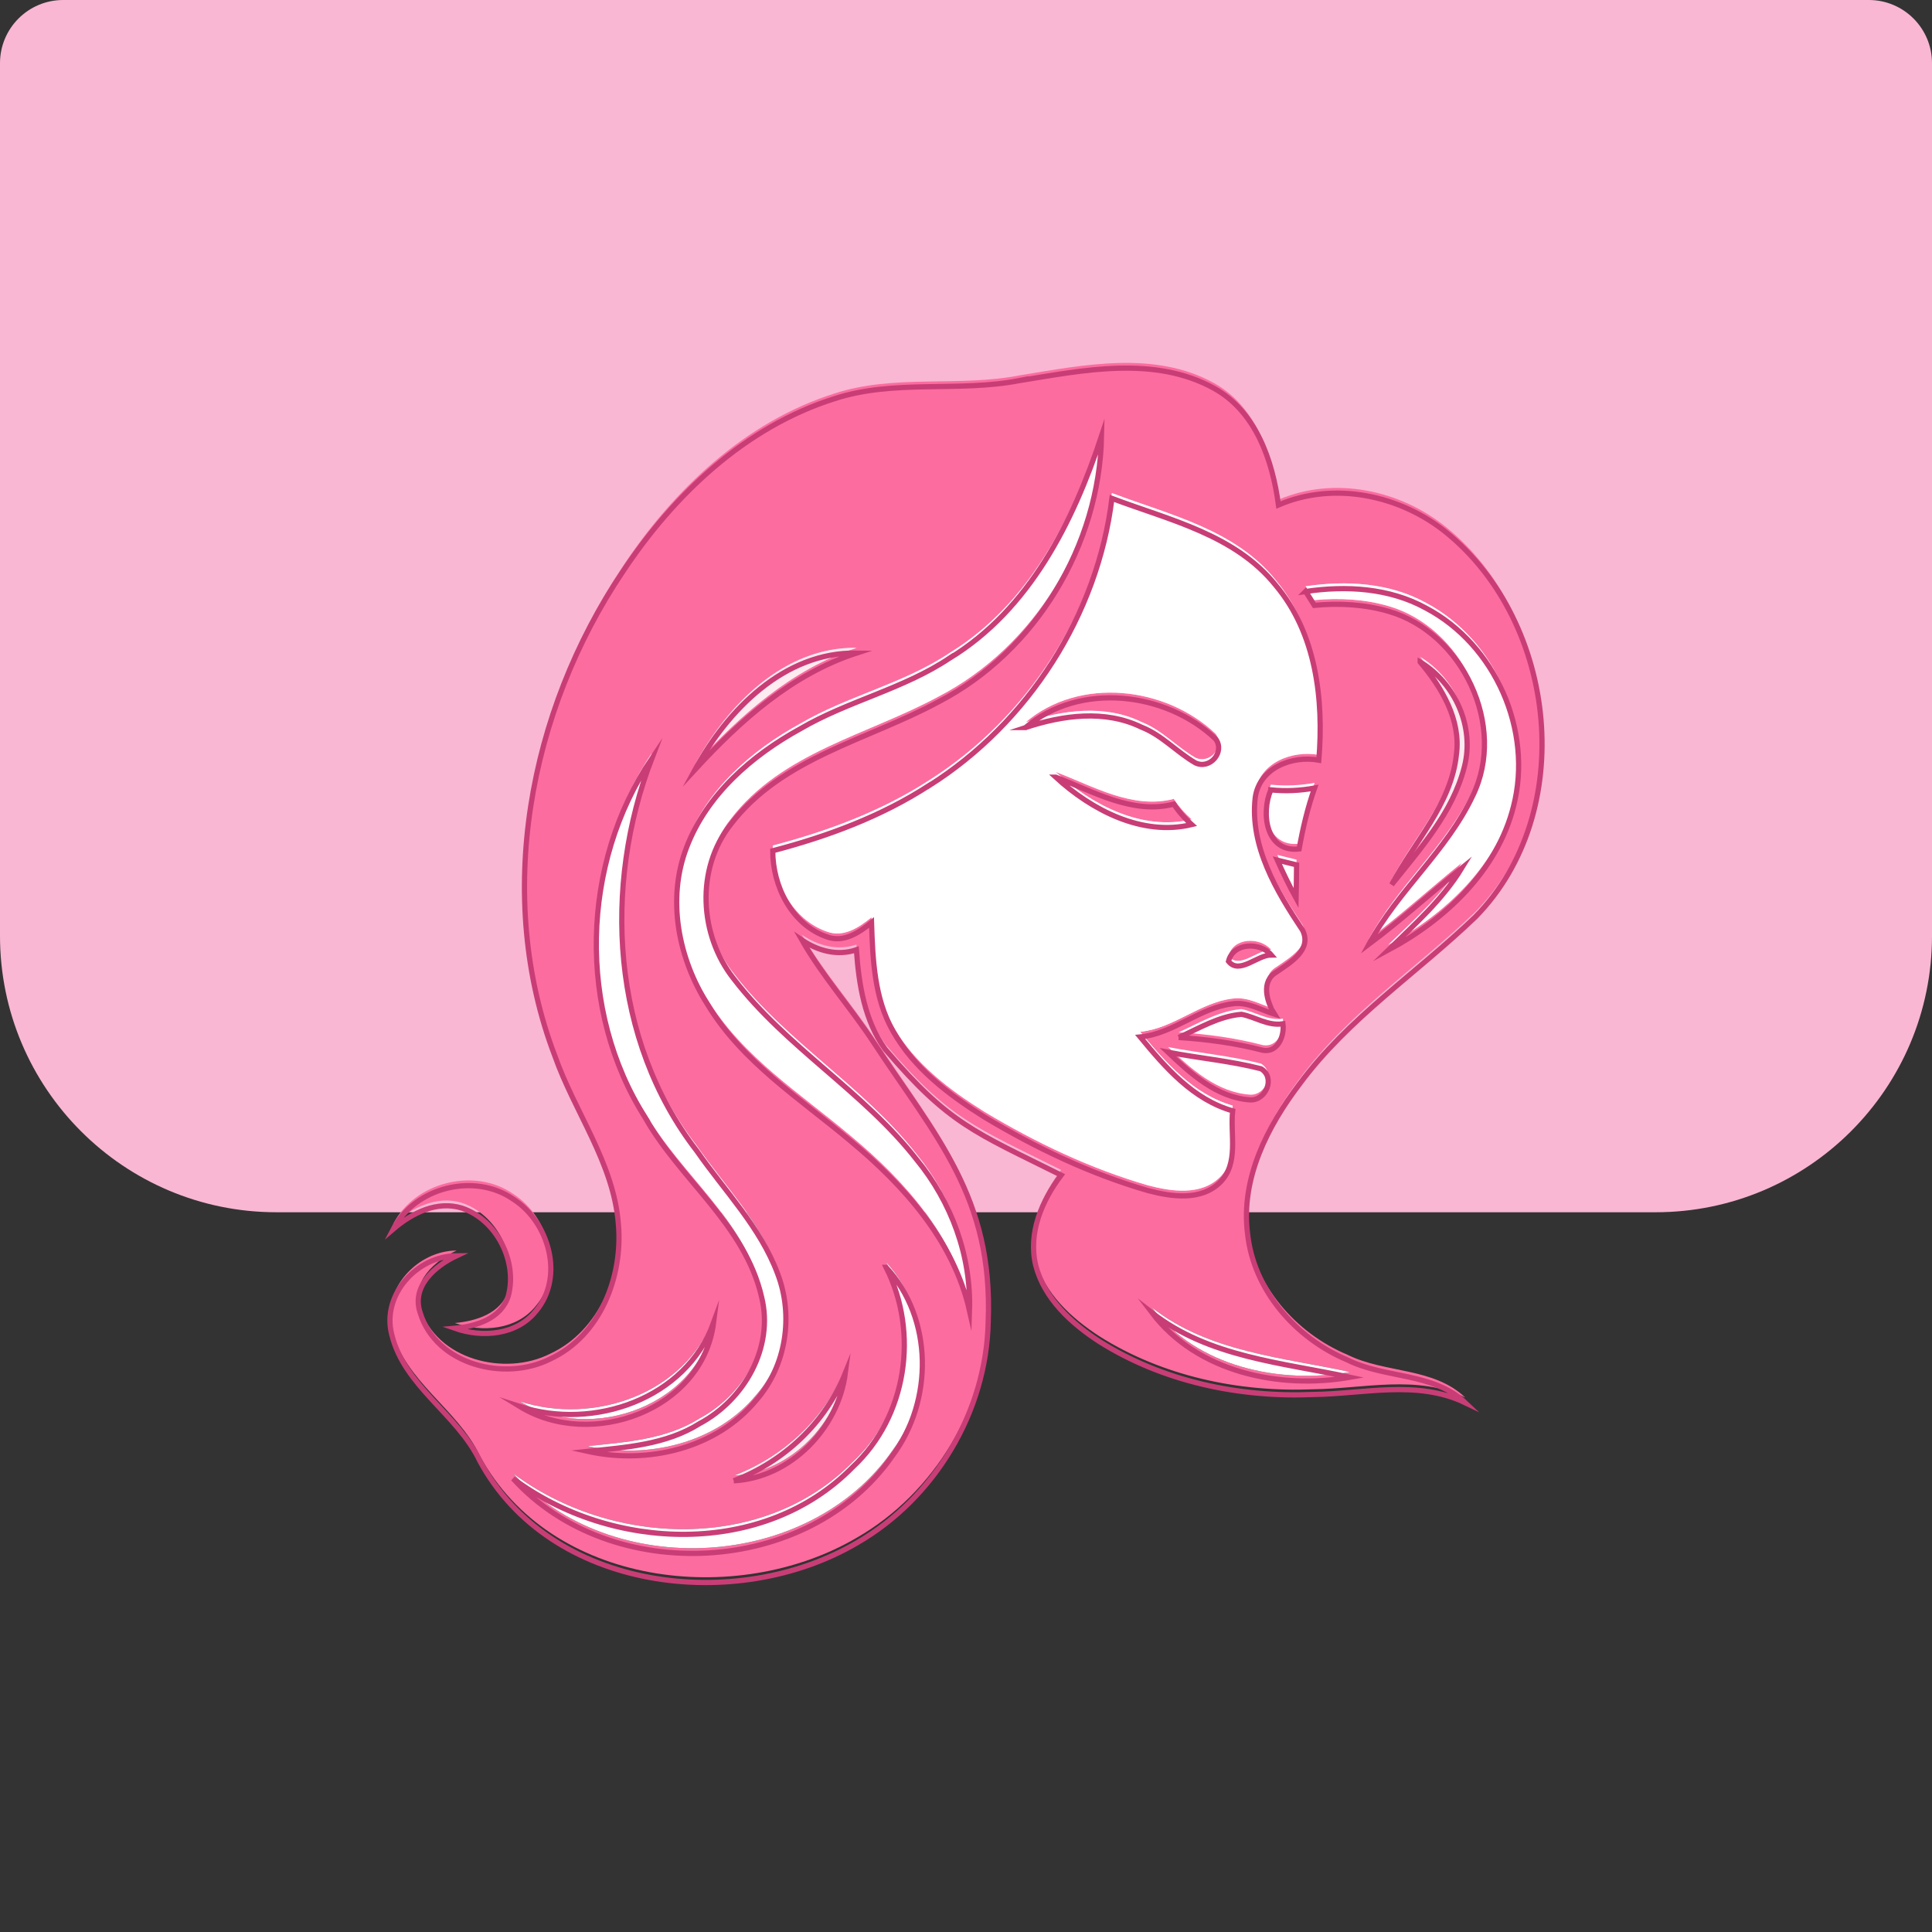
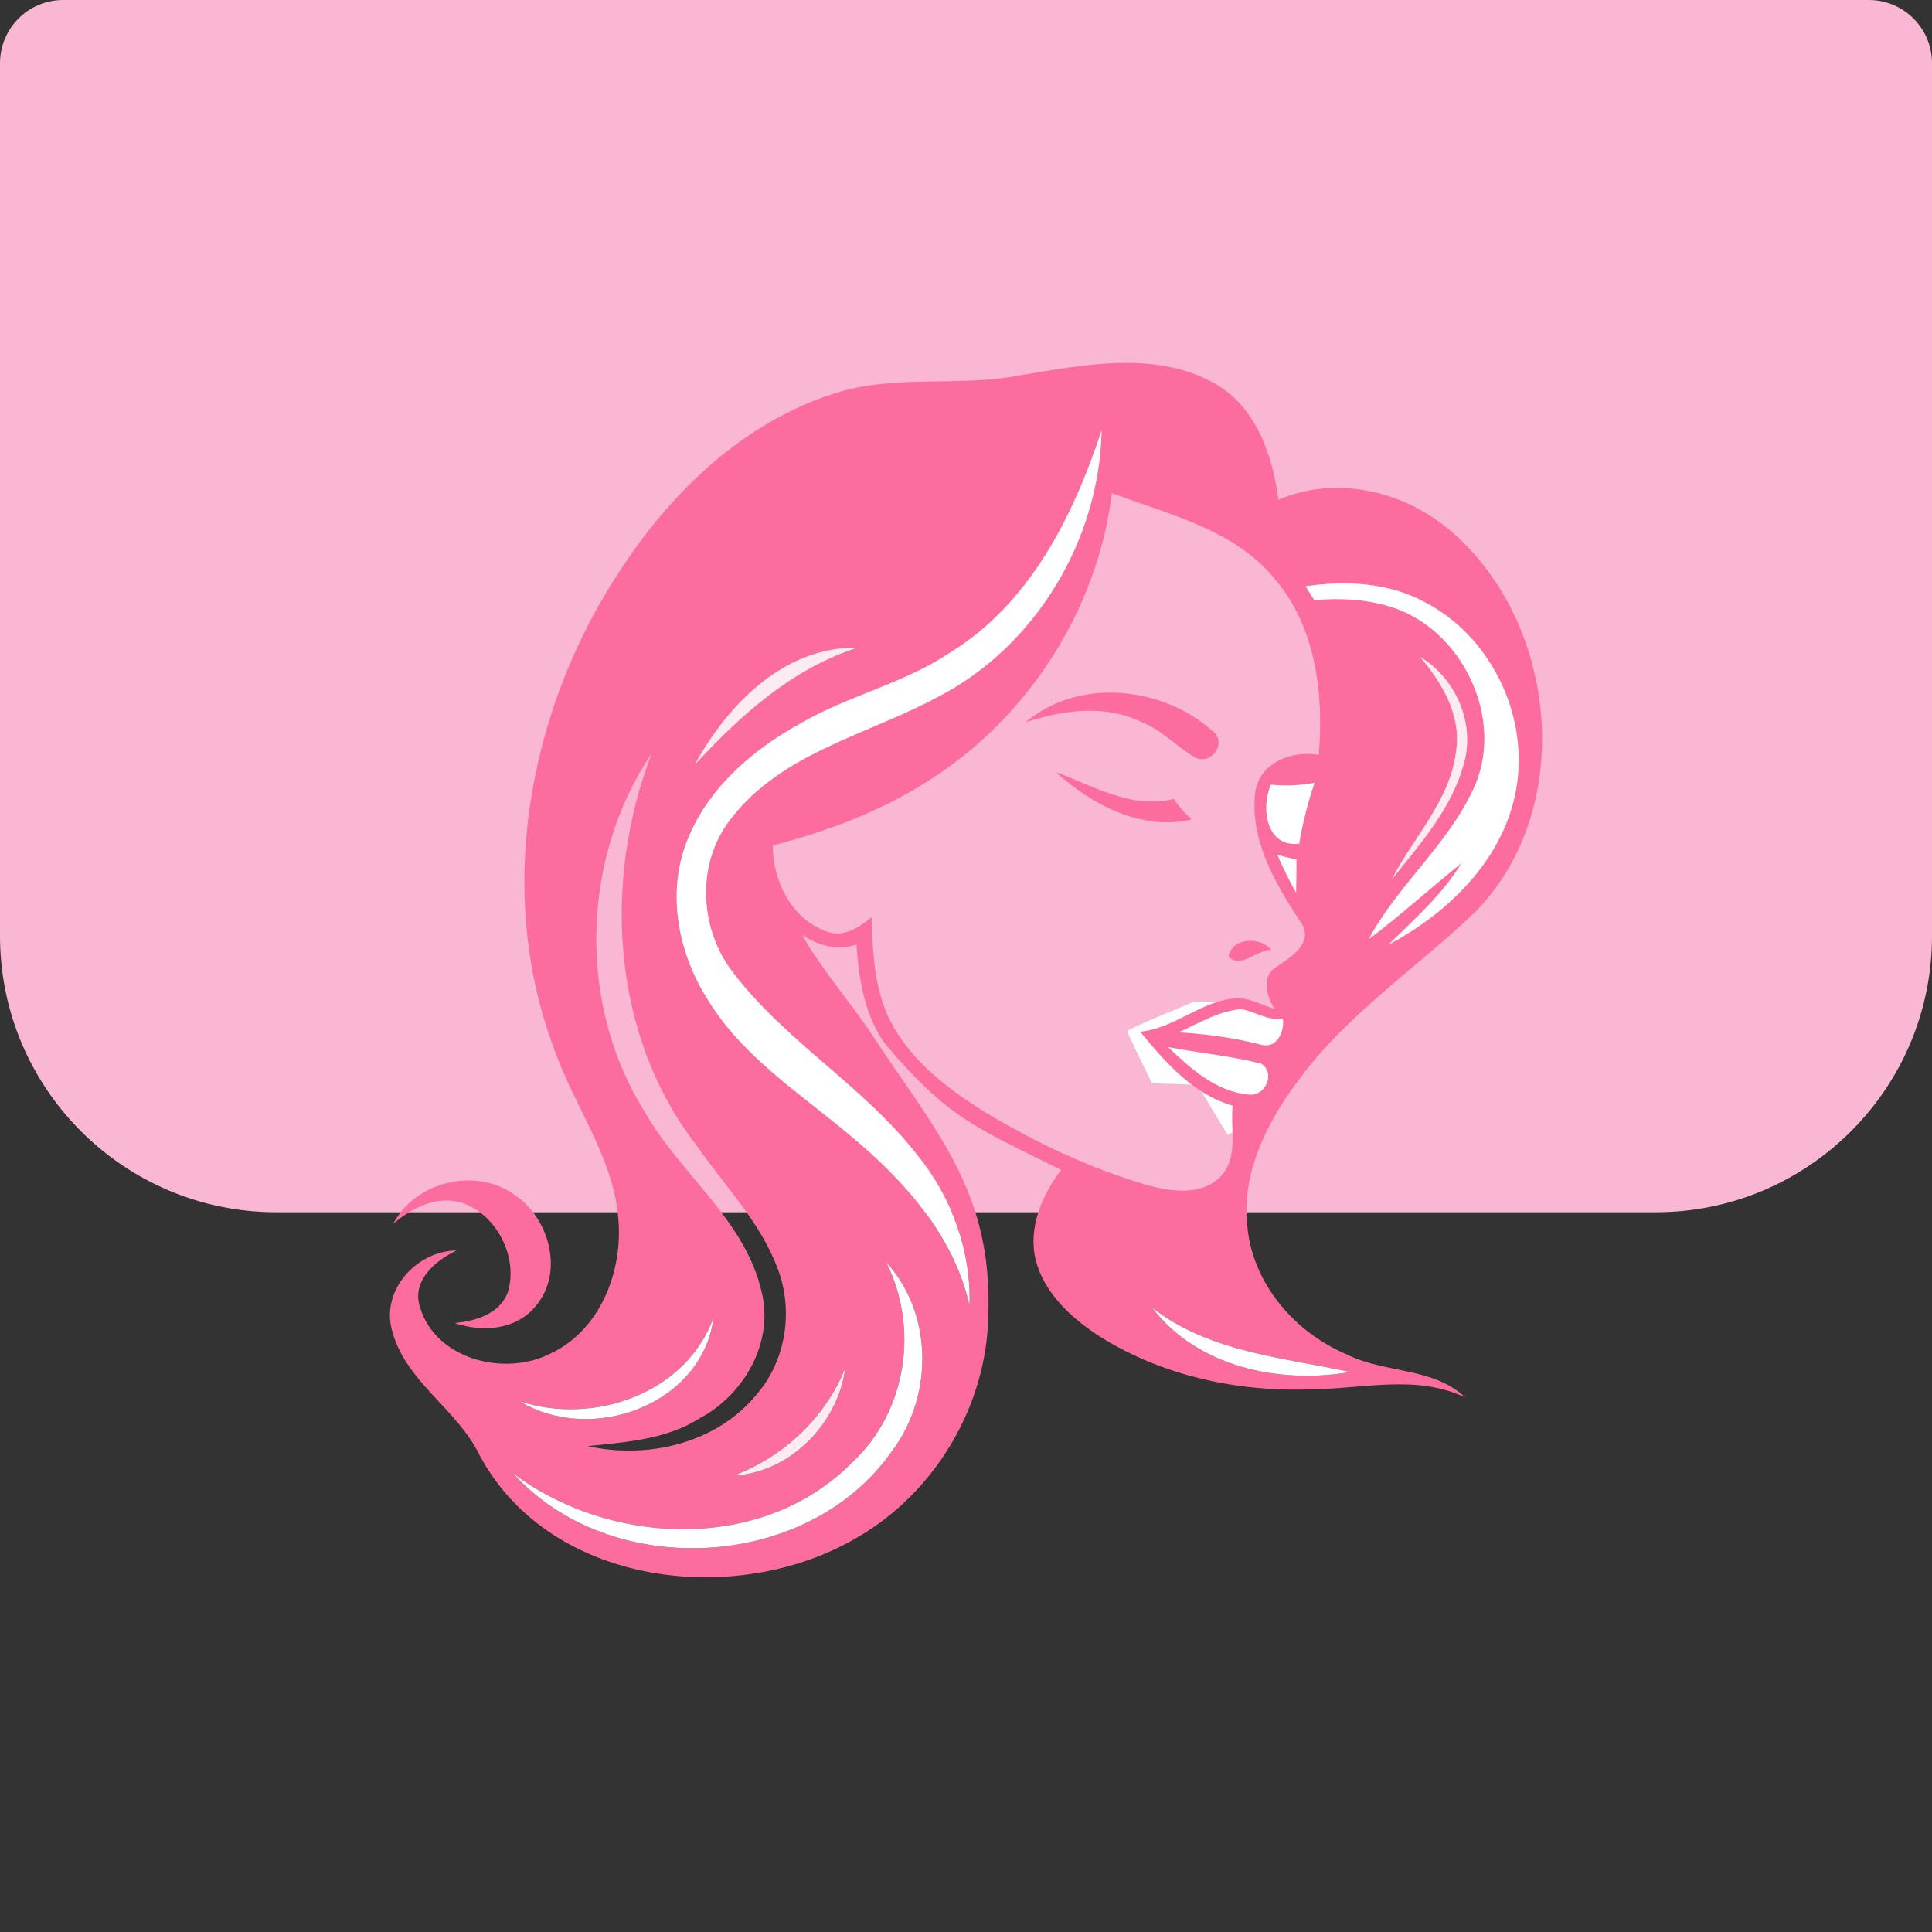
<svg xmlns="http://www.w3.org/2000/svg" viewBox="0 0 370 370" data-name="Layer 1" id="Layer_1">
  <rect x="0" y="0" width="370" height="370" fill="#333333" stroke="none" />
  <defs>
    <style>
      .cls-1 {
        fill: #f9b7d3;
      }

      .cls-1, .cls-2, .cls-3, .cls-4 {
        stroke-width: 0px;
      }

      .cls-2 {
        fill: #fc6c9f;
      }

      .cls-5 {
        fill: none;
        stroke: #c93d76;
        stroke-miterlimit: 10;
      }

      .cls-3 {
        fill: #fff;
      }

      .cls-4 {
        fill: #fcebf0;
      }
    </style>
  </defs>
  <path d="M12.1,0h345.8c6.68,0,12.1,5.42,12.1,12.1v167.13c0,29.21-23.72,52.93-52.93,52.93H52.93c-29.21,0-52.93-23.72-52.93-52.93V12.1C0,5.42,5.42,0,12.1,0Z" class="cls-1" />
  <path d="M255.29,150.93l-4.25-2.62h-8.54s-1.2,2.67-1.2,3.09,1.2,6.08,1.2,6.08l.59,4.56,1.37,4.21,2.67,4.41,1.9,3.13,2.3-1.29,3.96-21.56Z" class="cls-3" />
  <path d="M251.77,196.34l-14.65-4.47h-8.54s-12.69,5.2-12.69,5.62,4.74,9.96,4.74,9.96l8.59.29,1.33,2.07,2.67,4.41,1.9,3.13,2.3-1.29,14.36-19.71Z" class="cls-3" />
  <path d="M224.8,153c-7.93,2.05-15.43-2.45-22.61-5.16,6.85,6.28,16.53,11.37,26.03,9.08-1.3-1.16-2.47-2.46-3.42-3.92ZM232.81,140.53c-9.54-9.07-26.05-10.99-36.4-2.2,7.11-2.36,15.2-3.47,22.18-.07,3.92,1.53,6.76,4.77,10.33,6.84,2.79,1.33,5.72-2.08,3.89-4.57ZM235.27,183.1c2.08,2.63,5.49-1.21,8.19-1.21-2.15-2.52-7.32-2.39-8.19,1.21ZM232.81,140.53c-9.54-9.07-26.05-10.99-36.4-2.2,7.11-2.36,15.2-3.47,22.18-.07,3.92,1.53,6.76,4.77,10.33,6.84,2.79,1.33,5.72-2.08,3.89-4.57ZM98.29,228.65c-7.4-5.15-18.82-2.29-22.97,5.72,3.58-3.06,8.35-5.5,13.15-4.01,6.6,2.2,10.7,10.19,8.87,16.84-1.38,4.34-6.16,5.81-10.24,6.17,5.26,1.86,11.88,1.32,15.55-3.31,5.48-6.54,2.48-17.06-4.36-21.41ZM224.8,153c-7.93,2.05-15.43-2.45-22.61-5.16,6.85,6.28,16.53,11.37,26.03,9.08-1.3-1.16-2.47-2.46-3.42-3.92ZM235.27,183.1c2.08,2.63,5.49-1.21,8.19-1.21-2.15-2.52-7.32-2.39-8.19,1.21ZM224.8,153c-7.93,2.05-15.43-2.45-22.61-5.16,6.85,6.28,16.53,11.37,26.03,9.08-1.3-1.16-2.47-2.46-3.42-3.92ZM232.81,140.53c-9.54-9.07-26.05-10.99-36.4-2.2,7.11-2.36,15.2-3.47,22.18-.07,3.92,1.53,6.76,4.77,10.33,6.84,2.79,1.33,5.72-2.08,3.89-4.57ZM235.27,183.1c2.08,2.63,5.49-1.21,8.19-1.21-2.15-2.52-7.32-2.39-8.19,1.21ZM235.27,183.1c2.08,2.63,5.49-1.21,8.19-1.21-2.15-2.52-7.32-2.39-8.19,1.21ZM232.81,140.53c-9.54-9.07-26.05-10.99-36.4-2.2,7.11-2.36,15.2-3.47,22.18-.07,3.92,1.53,6.76,4.77,10.33,6.84,2.79,1.33,5.72-2.08,3.89-4.57ZM224.8,153c-7.93,2.05-15.43-2.45-22.61-5.16,6.85,6.28,16.53,11.37,26.03,9.08-1.3-1.16-2.47-2.46-3.42-3.92ZM224.8,153c-7.93,2.05-15.43-2.45-22.61-5.16,6.85,6.28,16.53,11.37,26.03,9.08-1.3-1.16-2.47-2.46-3.42-3.92ZM232.81,140.53c-9.54-9.07-26.05-10.99-36.4-2.2,7.11-2.36,15.2-3.47,22.18-.07,3.92,1.53,6.76,4.77,10.33,6.84,2.79,1.33,5.72-2.08,3.89-4.57ZM235.27,183.1c2.08,2.63,5.49-1.21,8.19-1.21-2.15-2.52-7.32-2.39-8.19,1.21ZM235.27,183.1c2.08,2.63,5.49-1.21,8.19-1.21-2.15-2.52-7.32-2.39-8.19,1.21ZM232.81,140.53c-9.54-9.07-26.05-10.99-36.4-2.2,7.11-2.36,15.2-3.47,22.18-.07,3.92,1.53,6.76,4.77,10.33,6.84,2.79,1.33,5.72-2.08,3.89-4.57ZM224.8,153c-7.93,2.05-15.43-2.45-22.61-5.16,6.85,6.28,16.53,11.37,26.03,9.08-1.3-1.16-2.47-2.46-3.42-3.92ZM224.8,153c-7.93,2.05-15.43-2.45-22.61-5.16,6.85,6.28,16.53,11.37,26.03,9.08-1.3-1.16-2.47-2.46-3.42-3.92ZM232.81,140.53c-9.54-9.07-26.05-10.99-36.4-2.2,7.11-2.36,15.2-3.47,22.18-.07,3.92,1.53,6.76,4.77,10.33,6.84,2.79,1.33,5.72-2.08,3.89-4.57ZM235.27,183.1c2.08,2.63,5.49-1.21,8.19-1.21-2.15-2.52-7.32-2.39-8.19,1.21ZM235.27,183.1c2.08,2.63,5.49-1.21,8.19-1.21-2.15-2.52-7.32-2.39-8.19,1.21ZM232.81,140.53c-9.54-9.07-26.05-10.99-36.4-2.2,7.11-2.36,15.2-3.47,22.18-.07,3.92,1.53,6.76,4.77,10.33,6.84,2.79,1.33,5.72-2.08,3.89-4.57ZM224.8,153c-7.93,2.05-15.43-2.45-22.61-5.16,6.85,6.28,16.53,11.37,26.03,9.08-1.3-1.16-2.47-2.46-3.42-3.92ZM224.8,153c-7.93,2.05-15.43-2.45-22.61-5.16,6.85,6.28,16.53,11.37,26.03,9.08-1.3-1.16-2.47-2.46-3.42-3.92ZM232.81,140.53c-9.54-9.07-26.05-10.99-36.4-2.2,7.11-2.36,15.2-3.47,22.18-.07,3.92,1.53,6.76,4.77,10.33,6.84,2.79,1.33,5.72-2.08,3.89-4.57ZM235.27,183.1c2.08,2.63,5.49-1.21,8.19-1.21-2.15-2.52-7.32-2.39-8.19,1.21ZM235.27,183.1c2.08,2.63,5.49-1.21,8.19-1.21-2.15-2.52-7.32-2.39-8.19,1.21ZM232.81,140.53c-9.54-9.07-26.05-10.99-36.4-2.2,7.11-2.36,15.2-3.47,22.18-.07,3.92,1.53,6.76,4.77,10.33,6.84,2.79,1.33,5.72-2.08,3.89-4.57ZM224.8,153c-7.93,2.05-15.43-2.45-22.61-5.16,6.85,6.28,16.53,11.37,26.03,9.08-1.3-1.16-2.47-2.46-3.42-3.92ZM224.8,153c-7.93,2.05-15.43-2.45-22.61-5.16,6.85,6.28,16.53,11.37,26.03,9.08-1.3-1.16-2.47-2.46-3.42-3.92ZM232.81,140.53c-9.54-9.07-26.05-10.99-36.4-2.2,7.11-2.36,15.2-3.47,22.18-.07,3.92,1.53,6.76,4.77,10.33,6.84,2.79,1.33,5.72-2.08,3.89-4.57ZM235.27,183.1c2.08,2.63,5.49-1.21,8.19-1.21-2.15-2.52-7.32-2.39-8.19,1.21ZM235.27,183.1c2.08,2.63,5.49-1.21,8.19-1.21-2.15-2.52-7.32-2.39-8.19,1.21ZM196.41,138.33c7.11-2.36,15.2-3.47,22.18-.07,3.92,1.53,6.76,4.77,10.33,6.84,2.79,1.33,5.72-2.08,3.89-4.57-9.54-9.07-26.05-10.99-36.4-2.2ZM224.8,153c-7.93,2.05-15.43-2.45-22.61-5.16,6.85,6.28,16.53,11.37,26.03,9.08-1.3-1.16-2.47-2.46-3.42-3.92ZM282.57,174.6c19.59-20,15.72-56.29-5.54-73.58-8.86-7.2-21.53-9.91-32.19-5.31-1.14-8.57-4.32-17.88-12.33-22.34-11.42-6.3-25.01-3.47-37.2-1.49-11.74,2.3-23.99-.28-35.5,3.48-17.14,5.42-30.83,18.44-40.59,33.19-17.96,26.72-24.64,62.11-12.97,92.67,3.82,10.82,11.25,20.49,12.17,32.23.89,10.06-3.48,21.37-13.07,25.81-8.67,4.39-21.8,1.15-24.87-8.77-1.78-5.14,2.84-9.05,6.96-11-7.54.04-14.36,7.43-12.43,15.04,2.43,10.01,12.58,15.23,16.89,24.26,13.48,25.01,49.15,29.24,72.22,15.68,14.9-8.57,24.79-25.11,25.14-42.31.95-23.95-10.06-35.44-21.89-53.46-4.4-6.69-9.8-12.71-13.79-19.68,3.05,2.08,6.83,3.12,10.44,1.87.45,6.62,1.54,13.56,5.52,19.06,12.22,14.36,17.16,15.86,33.68,24.1-3.69,4.87-6.37,11.11-4.86,17.31,1.65,6.34,6.82,11.05,12.14,14.52,12.11,7.67,26.76,10.78,40.98,10.18,9.71-.11,19.93-2.86,29.14,1.58-6.16-5.85-15.38-4.6-22.6-8.21-9.91-4.16-17.98-13.36-19.11-24.26-1.29-10.49,3.81-20.45,9.97-28.57,9.3-12.58,22.53-21.27,33.69-32ZM243.38,150.27c2.79.29,5.61.16,8.39-.35-1.33,3.79-2.27,7.7-2.96,11.66-6.36.74-7.35-6.85-5.43-11.31ZM248.3,164.63c-.01,2.12-.04,4.25-.08,6.38-1.33-2.37-2.49-4.82-3.6-7.29,1.21.29,2.44.6,3.68.91ZM273.12,115.46c13.25,7.01,20.49,23.46,16.74,37.97-3.11,12.33-13.12,21.71-24,27.53,5.04-4.9,10.4-9.67,14.09-15.72-5.97,4.81-11.64,10-17.79,14.59,5.51-10.25,14.91-17.87,19.88-28.44,6.55-13.35-1.96-31.21-16.07-35.3-4.62-1.36-9.5-1.61-14.27-1.16-.57-.89-1.12-1.78-1.66-2.65,7.77-1.16,16.08-.69,23.08,3.18ZM271.98,125.8c6.69,4.06,10.46,12.41,8.46,20.09-2.22,8.71-8.41,15.68-13.91,22.53,4.26-8.2,11.38-15.32,12.38-24.9.9-6.71-2.81-12.81-6.93-17.72ZM164.06,124.07c-12.41,4.04-22.26,12.89-30.94,22.3,6.18-11.36,17.08-22.54,30.94-22.3ZM124.82,144.26c-9.41,24.47-7.78,53.96,8.61,75.15,5.35,7.7,12.16,14.59,15.49,23.51,3.09,8.05,1.63,17.71-4.1,24.23-7.66,9.3-20.82,12.34-32.29,9.8,7.31-.77,15.02-1.25,21.44-5.31,8.52-4.54,14.28-14.52,11.89-24.23-3.16-13.81-15.52-22.44-22.27-34.3-13.07-20.59-12.35-48.71,1.23-68.85ZM161.9,261.95c-1.35,10.59-10.51,20.08-21.38,20.65,9.61-3.68,17.52-11.06,21.38-20.65ZM136.66,252.33c-2.13,16.71-23.42,24.4-37.11,16.04,14.12,4.62,31.79-1.44,37.11-16.04ZM170.92,277.78c-16.05,23.12-53.89,25.11-72.65,4.39,18.75,14.05,48.04,15.18,65.06-2.23,10.34-9.66,12.7-25.71,6.37-38.23,9.02,9.81,9.05,25.56,1.22,36.07ZM175.56,221.07c6.63,8.08,10.46,18.45,10.11,28.93-3.01-13.35-12.5-23.96-22.75-32.47-9.63-8.12-20.72-15.12-27.39-26.13-5.6-8.79-7.86-20.19-4.04-30.11,3.86-10.13,12.48-17.61,21.78-22.72,9.15-5.35,19.79-7.62,28.64-13.56,15.28-9.36,23.61-26.07,29.05-42.52-.42,20.89-12.61,41.27-31.25,50.92-13.47,7.3-30.04,10.67-39.78,23.45-6.72,8.51-6.03,21.22.59,29.57,10.04,13.13,24.87,21.6,35.04,34.64ZM258.57,262.76c-13.51,2.37-29.29-.95-37.94-12.34,10.86,8.51,24.97,9.53,37.94,12.34ZM239.37,209.64c-6.32-.44-11.32-4.97-15.69-9.12,5.91,1.14,11.97,1.67,17.81,3.17,2.83,1.67.95,6.15-2.12,5.95ZM241.88,200.16c-5.28-1.39-10.71-2.12-16.15-2.46,3.87-1.76,7.69-4.09,12.01-4.45,2.67.51,5.08,2.28,7.95,1.83.31,2.33-.98,5.55-3.81,5.08ZM244.46,185.17c-3.03,1.75-1.87,5.66-.36,8.07-2.62-.82-5.17-2.4-8.02-2-6.38.74-11.31,5.73-17.72,6.35,4.81,5.84,10.15,11.99,17.7,14.15-.5,4.54,1.24,10.04-2.4,13.67-3.61,3.61-9.28,2.8-13.76,1.61-11.03-3.19-21.49-8.17-31.32-14.07-6.81-4.26-13.53-9.33-17.54-16.45-3.61-6.3-3.9-13.77-4.13-20.83-2.36,1.93-5.36,3.95-8.56,2.74-6.69-2.32-10.38-9.7-10.36-16.48,10.49-2.75,20.81-6.57,29.95-12.5,18.98-11.99,32.26-32.69,35-55,11.04,4.17,23.6,6.97,31.36,16.64,7.75,9.2,9.23,21.91,8.26,33.5-5.11-.92-11.37,1.47-12.18,7.18-1.07,9.32,4.09,17.92,9.07,25.39,1.89,3.77-2.4,6.23-4.99,8.03ZM235.27,183.1c2.08,2.63,5.49-1.21,8.19-1.21-2.15-2.52-7.32-2.39-8.19,1.21ZM196.41,138.33c7.11-2.36,15.2-3.47,22.18-.07,3.92,1.53,6.76,4.77,10.33,6.84,2.79,1.33,5.72-2.08,3.89-4.57-9.54-9.07-26.05-10.99-36.4-2.2ZM224.8,153c-7.93,2.05-15.43-2.45-22.61-5.16,6.85,6.28,16.53,11.37,26.03,9.08-1.3-1.16-2.47-2.46-3.42-3.92ZM224.8,153c-7.93,2.05-15.43-2.45-22.61-5.16,6.85,6.28,16.53,11.37,26.03,9.08-1.3-1.16-2.47-2.46-3.42-3.92ZM232.81,140.53c-9.54-9.07-26.05-10.99-36.4-2.2,7.11-2.36,15.2-3.47,22.18-.07,3.92,1.53,6.76,4.77,10.33,6.84,2.79,1.33,5.72-2.08,3.89-4.57ZM235.27,183.1c2.08,2.63,5.49-1.21,8.19-1.21-2.15-2.52-7.32-2.39-8.19,1.21ZM235.27,183.1c2.08,2.63,5.49-1.21,8.19-1.21-2.15-2.52-7.32-2.39-8.19,1.21ZM232.81,140.53c-9.54-9.07-26.05-10.99-36.4-2.2,7.11-2.36,15.2-3.47,22.18-.07,3.92,1.53,6.76,4.77,10.33,6.84,2.79,1.33,5.72-2.08,3.89-4.57ZM224.8,153c-7.93,2.05-15.43-2.45-22.61-5.16,6.85,6.28,16.53,11.37,26.03,9.08-1.3-1.16-2.47-2.46-3.42-3.92ZM224.8,153c-7.93,2.05-15.43-2.45-22.61-5.16,6.85,6.28,16.53,11.37,26.03,9.08-1.3-1.16-2.47-2.46-3.42-3.92ZM232.81,140.53c-9.54-9.07-26.05-10.99-36.4-2.2,7.11-2.36,15.2-3.47,22.18-.07,3.92,1.53,6.76,4.77,10.33,6.84,2.79,1.33,5.72-2.08,3.89-4.57ZM235.27,183.1c2.08,2.63,5.49-1.21,8.19-1.21-2.15-2.52-7.32-2.39-8.19,1.21ZM235.27,183.1c2.08,2.63,5.49-1.21,8.19-1.21-2.15-2.52-7.32-2.39-8.19,1.21ZM232.81,140.53c-9.54-9.07-26.05-10.99-36.4-2.2,7.11-2.36,15.2-3.47,22.18-.07,3.92,1.53,6.76,4.77,10.33,6.84,2.79,1.33,5.72-2.08,3.89-4.57ZM224.8,153c-7.93,2.05-15.43-2.45-22.61-5.16,6.85,6.28,16.53,11.37,26.03,9.08-1.3-1.16-2.47-2.46-3.42-3.92ZM224.8,153c-7.93,2.05-15.43-2.45-22.61-5.16,6.85,6.28,16.53,11.37,26.03,9.08-1.3-1.16-2.47-2.46-3.42-3.92ZM232.81,140.53c-9.54-9.07-26.05-10.99-36.4-2.2,7.11-2.36,15.2-3.47,22.18-.07,3.92,1.53,6.76,4.77,10.33,6.84,2.79,1.33,5.72-2.08,3.89-4.57ZM235.27,183.1c2.08,2.63,5.49-1.21,8.19-1.21-2.15-2.52-7.32-2.39-8.19,1.21ZM235.27,183.1c2.08,2.63,5.49-1.21,8.19-1.21-2.15-2.52-7.32-2.39-8.19,1.21ZM232.81,140.53c-9.54-9.07-26.05-10.99-36.4-2.2,7.11-2.36,15.2-3.47,22.18-.07,3.92,1.53,6.76,4.77,10.33,6.84,2.79,1.33,5.72-2.08,3.89-4.57ZM224.8,153c-7.93,2.05-15.43-2.45-22.61-5.16,6.85,6.28,16.53,11.37,26.03,9.08-1.3-1.16-2.47-2.46-3.42-3.92ZM224.8,153c-7.93,2.05-15.43-2.45-22.61-5.16,6.85,6.28,16.53,11.37,26.03,9.08-1.3-1.16-2.47-2.46-3.42-3.92ZM232.81,140.53c-9.54-9.07-26.05-10.99-36.4-2.2,7.11-2.36,15.2-3.47,22.18-.07,3.92,1.53,6.76,4.77,10.33,6.84,2.79,1.33,5.72-2.08,3.89-4.57ZM235.27,183.1c2.08,2.63,5.49-1.21,8.19-1.21-2.15-2.52-7.32-2.39-8.19,1.21ZM235.27,183.1c2.08,2.63,5.49-1.21,8.19-1.21-2.15-2.52-7.32-2.39-8.19,1.21ZM232.81,140.53c-9.54-9.07-26.05-10.99-36.4-2.2,7.11-2.36,15.2-3.47,22.18-.07,3.92,1.53,6.76,4.77,10.33,6.84,2.79,1.33,5.72-2.08,3.89-4.57ZM224.8,153c-7.93,2.05-15.43-2.45-22.61-5.16,6.85,6.28,16.53,11.37,26.03,9.08-1.3-1.16-2.47-2.46-3.42-3.92Z" class="cls-2" />
  <path d="M164.06,124.07c-12.41,4.04-22.26,12.89-30.94,22.3,6.18-11.36,17.08-22.54,30.94-22.3Z" class="cls-4" />
  <path d="M280.44,145.89c-2.22,8.71-8.41,15.68-13.91,22.53,4.26-8.2,11.38-15.32,12.38-24.9.9-6.71-2.81-12.81-6.93-17.72,6.69,4.06,10.46,12.41,8.46,20.09Z" class="cls-4" />
  <path d="M161.9,261.95c-1.35,10.59-10.51,20.08-21.38,20.65,9.61-3.68,17.52-11.06,21.38-20.65Z" class="cls-4" />
  <path d="M136.66,252.33c-2.13,16.71-23.42,24.4-37.11,16.04,14.12,4.62,31.79-1.44,37.11-16.04Z" class="cls-3" />
  <path d="M258.57,262.76c-13.51,2.37-29.29-.95-37.94-12.34,10.86,8.51,24.97,9.53,37.94,12.34Z" class="cls-3" />
  <path d="M170.92,277.78c-16.05,23.12-53.89,25.11-72.65,4.39,18.75,14.05,48.04,15.18,65.06-2.23,10.34-9.66,12.7-25.71,6.37-38.23,9.02,9.81,9.05,25.56,1.22,36.07Z" class="cls-3" />
-   <path d="M144.82,267.15c-7.66,9.3-20.82,12.34-32.29,9.8,7.31-.77,15.02-1.25,21.44-5.31,8.52-4.54,14.28-14.52,11.89-24.23-3.16-13.81-15.52-22.44-22.27-34.3-13.07-20.59-12.35-48.71,1.23-68.85-9.41,24.47-7.78,53.96,8.61,75.15,5.35,7.7,12.16,14.59,15.49,23.51,3.09,8.05,1.63,17.71-4.1,24.23Z" class="cls-3" />
  <path d="M289.86,153.43c-3.11,12.33-13.12,21.71-24,27.53,5.04-4.9,10.4-9.67,14.09-15.72-5.97,4.81-11.64,10-17.79,14.59,5.51-10.25,14.91-17.87,19.88-28.44,6.55-13.35-1.96-31.21-16.07-35.3-4.62-1.36-9.5-1.61-14.27-1.16-.57-.89-1.12-1.78-1.66-2.65,7.77-1.16,16.08-.69,23.08,3.18,13.25,7.01,20.49,23.46,16.74,37.97Z" class="cls-3" />
  <path d="M139.93,156.86c-6.72,8.51-6.03,21.22.59,29.57,10.04,13.13,24.87,21.6,35.04,34.64,6.63,8.08,10.46,18.45,10.11,28.93-3.01-13.35-12.5-23.96-22.75-32.47-9.63-8.12-20.72-15.12-27.39-26.13-5.6-8.79-7.86-20.19-4.04-30.11,3.86-10.13,12.48-17.61,21.78-22.72,9.15-5.35,19.79-7.62,28.64-13.56,15.28-9.36,23.61-26.07,29.05-42.52-.42,20.89-12.61,41.27-31.25,50.92-13.47,7.3-30.04,10.67-39.78,23.45Z" class="cls-3" />
-   <path d="M244.3,111.07c-7.76-9.67-20.32-12.47-31.36-16.64-2.74,22.31-16.02,43.01-35,55-9.14,5.93-19.46,9.75-29.95,12.5-.02,6.78,3.67,14.16,10.36,16.48,3.2,1.21,6.2-.81,8.56-2.74.23,7.06.52,14.53,4.13,20.83,4.01,7.12,10.73,12.19,17.54,16.45,9.83,5.9,20.29,10.88,31.32,14.07,4.48,1.19,10.15,2,13.76-1.61,3.64-3.63,1.9-9.13,2.4-13.67-7.55-2.16-12.89-8.31-17.7-14.15,6.41-.62,11.34-5.61,17.72-6.35,2.85-.4,5.4,1.18,8.02,2-1.51-2.41-2.67-6.32.36-8.07,2.59-1.8,6.88-4.26,4.99-8.03-4.98-7.47-10.14-16.07-9.07-25.39.81-5.71,7.07-8.1,12.18-7.18.97-11.59-.51-24.3-8.26-33.5ZM202.19,147.84c7.18,2.71,14.68,7.21,22.61,5.16.95,1.46,2.12,2.76,3.42,3.92-9.5,2.29-19.18-2.8-26.03-9.08ZM228.92,145.1c-3.57-2.07-6.41-5.31-10.33-6.84-6.98-3.4-15.07-2.29-22.18.07,10.35-8.79,26.86-6.87,36.4,2.2,1.83,2.49-1.1,5.9-3.89,4.57ZM243.46,181.89c-2.7,0-6.11,3.84-8.19,1.21.87-3.6,6.04-3.73,8.19-1.21Z" class="cls-3" />
-   <path d="M140.52,283.59h0c10.87-.57,20.03-10.05,21.38-20.65-3.86,9.59-11.76,16.98-21.38,20.65M99.55,269.37h0c13.69,8.37,34.98.67,37.11-16.04-5.32,14.61-22.99,20.66-37.11,16.04ZM220.63,251.42h0c8.65,11.39,24.43,14.71,37.94,12.34-12.97-2.81-27.08-3.83-37.94-12.34ZM169.7,242.71h0c6.32,12.52,3.97,28.57-6.37,38.22-17.02,17.41-46.31,16.28-65.06,2.24,18.77,20.71,56.6,18.73,72.65-4.39,7.83-10.51,7.81-26.27-1.22-36.07ZM223.68,201.51h0c4.38,4.16,9.37,8.68,15.7,9.13,3.06.19,4.94-4.28,2.12-5.96-5.85-1.5-11.9-2.03-17.82-3.17ZM225.73,198.69h0c5.45.35,10.87,1.08,16.16,2.46,2.83.47,4.12-2.75,3.81-5.08-2.88.45-5.29-1.31-7.95-1.82-4.32.36-8.14,2.69-12.01,4.44ZM244.62,164.72h0c1.11,2.47,2.28,4.92,3.6,7.29.05-2.13.07-4.26.09-6.38-1.24-.31-2.47-.62-3.69-.91ZM243.38,151.27h0c-1.92,4.46-.93,12.05,5.42,11.31.7-3.96,1.63-7.87,2.96-11.66-2.77.5-5.59.64-8.38.35ZM123.59,214.1h0c6.74,11.87,19.11,20.49,22.27,34.31,2.39,9.7-3.37,19.68-11.89,24.23-6.42,4.05-14.13,4.54-21.43,5.31,11.46,2.54,24.63-.5,32.29-9.8,5.73-6.53,7.18-16.18,4.09-24.23-3.32-8.92-10.14-15.82-15.48-23.51-16.39-21.19-18.02-50.68-8.61-75.16-13.59,20.14-14.31,48.27-1.23,68.85ZM271.98,126.79h0c4.13,4.91,7.83,11.02,6.94,17.72-1,9.58-8.12,16.7-12.39,24.9,5.5-6.85,11.69-13.82,13.91-22.54,2-7.68-1.77-16.03-8.46-20.09ZM133.12,147.37h0c8.67-9.41,18.52-18.26,30.93-22.3-13.86-.24-24.76,10.94-30.93,22.3ZM250.04,113.27h0c.54.88,1.09,1.77,1.66,2.66,4.77-.45,9.65-.2,14.27,1.16,14.11,4.09,22.63,21.94,16.08,35.3-4.98,10.57-14.37,18.19-19.89,28.44,6.15-4.59,11.82-9.78,17.79-14.59-3.7,6.06-9.06,10.82-14.1,15.73,10.89-5.82,20.9-15.2,24-27.53,3.75-14.51-3.49-30.97-16.74-37.97-7-3.87-15.31-4.35-23.08-3.19ZM177.94,150.43h0c-9.14,5.93-19.46,9.75-29.95,12.5-.02,6.79,3.66,14.16,10.36,16.48,3.19,1.21,6.19-.81,8.56-2.74.23,7.06.52,14.54,4.13,20.83,4.01,7.13,10.73,12.19,17.54,16.46,9.83,5.89,20.29,10.88,31.32,14.06,4.48,1.19,10.15,2,13.77-1.6,3.63-3.63,1.9-9.13,2.4-13.68-7.56-2.16-12.9-8.3-17.71-14.15,6.41-.62,11.34-5.61,17.72-6.35,2.85-.41,5.4,1.18,8.02,2-1.51-2.42-2.67-6.32.36-8.07,2.59-1.8,6.87-4.26,4.99-8.03-4.98-7.47-10.13-16.07-9.06-25.39.8-5.71,7.06-8.1,12.18-7.17.97-11.59-.51-24.3-8.26-33.5-7.76-9.67-20.32-12.47-31.36-16.63-2.74,22.31-16.03,43.01-35,55ZM181.91,126.01h0c-8.85,5.94-19.49,8.21-28.64,13.56-9.3,5.11-17.92,12.58-21.78,22.72-3.82,9.92-1.56,21.32,4.04,30.12,6.66,11.01,17.75,18.01,27.38,26.13,10.26,8.51,19.75,19.12,22.76,32.47.35-10.48-3.48-20.85-10.11-28.92-10.17-13.04-25-21.52-35.04-34.64-6.62-8.36-7.3-21.07-.58-29.57,9.74-12.78,26.31-16.16,39.77-23.45,18.65-9.65,30.84-30.03,31.25-50.92-5.44,16.45-13.77,33.16-29.05,42.52ZM196.41,139.33c10.35-8.79,26.86-6.87,36.41,2.2,1.82,2.49-1.1,5.9-3.89,4.57-3.58-2.07-6.41-5.31-10.33-6.84-6.99-3.4-15.07-2.29-22.19.07ZM75.32,235.37c4.14-8.01,15.57-10.87,22.97-5.72,6.84,4.35,9.84,14.88,4.36,21.42-3.67,4.63-10.29,5.16-15.55,3.31,4.08-.36,8.86-1.83,10.24-6.17,1.82-6.66-2.27-14.64-8.87-16.84-4.8-1.49-9.57.94-13.15,4ZM202.19,148.84c7.17,2.71,14.67,7.21,22.61,5.16.95,1.46,2.12,2.76,3.41,3.92-9.49,2.29-19.18-2.8-26.02-9.08ZM235.27,184.1c.88-3.6,6.04-3.74,8.2-1.21-2.71,0-6.11,3.83-8.2,1.21ZM195.31,72.88c12.19-1.98,25.78-4.81,37.2,1.49,8.01,4.46,11.19,13.77,12.33,22.34,10.66-4.6,23.33-1.89,32.18,5.3,21.26,17.3,25.14,53.59,5.55,73.58-11.16,10.73-24.39,19.42-33.69,32.01-6.16,8.11-11.26,18.08-9.97,28.57,1.13,10.9,9.2,20.1,19.11,24.26,7.22,3.62,16.44,2.36,22.6,8.21-9.21-4.43-19.42-1.69-29.14-1.58-14.23.6-28.87-2.51-40.98-10.17-5.33-3.47-10.49-8.18-12.14-14.53-1.51-6.2,1.17-12.44,4.86-17.31-16.52-8.24-21.46-9.74-33.69-24.1-3.97-5.5-5.06-12.44-5.52-19.06-3.61,1.25-7.39.21-10.44-1.87,3.99,6.98,9.4,13,13.79,19.69,11.83,18.01,22.85,29.51,21.89,53.45-.35,17.2-10.24,33.74-25.14,42.32-23.06,13.55-58.73,9.33-72.21-15.69-4.31-9.02-14.46-14.24-16.89-24.26-1.93-7.61,4.89-15.01,12.44-15.04-4.13,1.95-8.75,5.85-6.96,10.99,3.07,9.92,16.2,13.16,24.87,8.78,9.59-4.44,13.96-15.75,13.07-25.82-.92-11.73-8.35-21.4-12.17-32.22-11.67-30.56-4.99-65.95,12.97-92.68,9.76-14.75,23.44-27.77,40.59-33.19,11.5-3.75,23.76-1.18,35.5-3.48Z" class="cls-5" />
</svg>